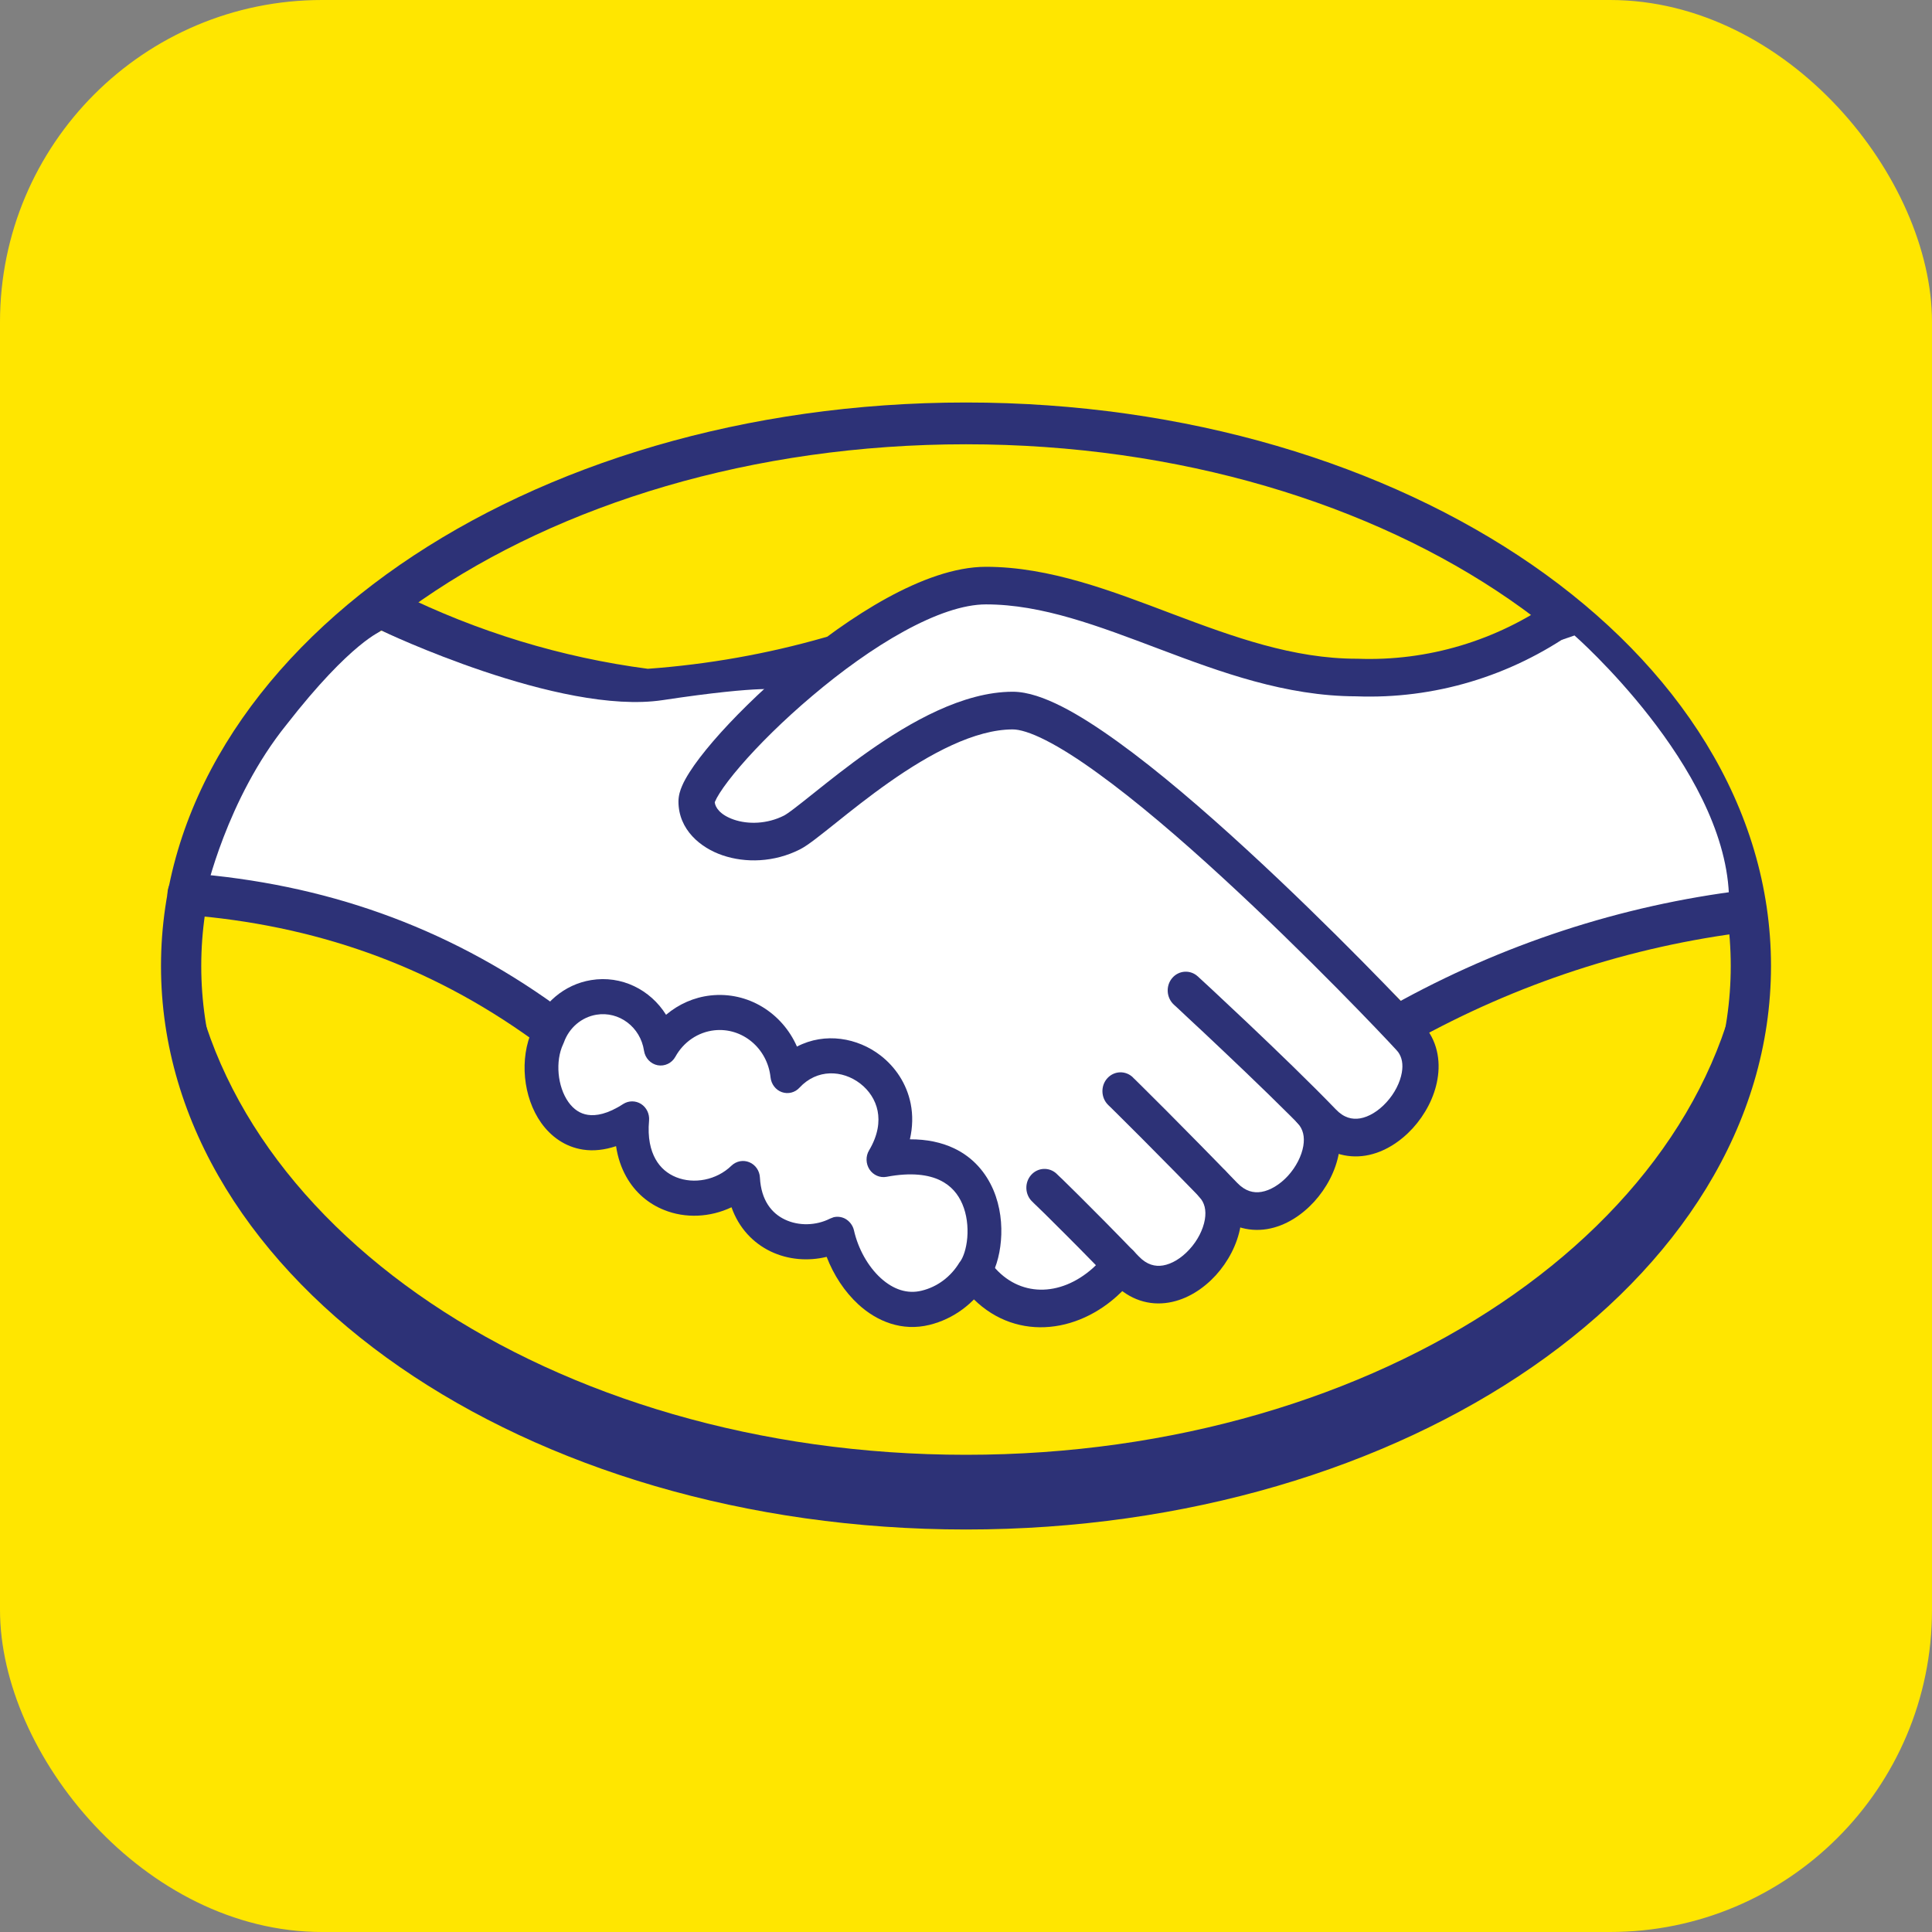
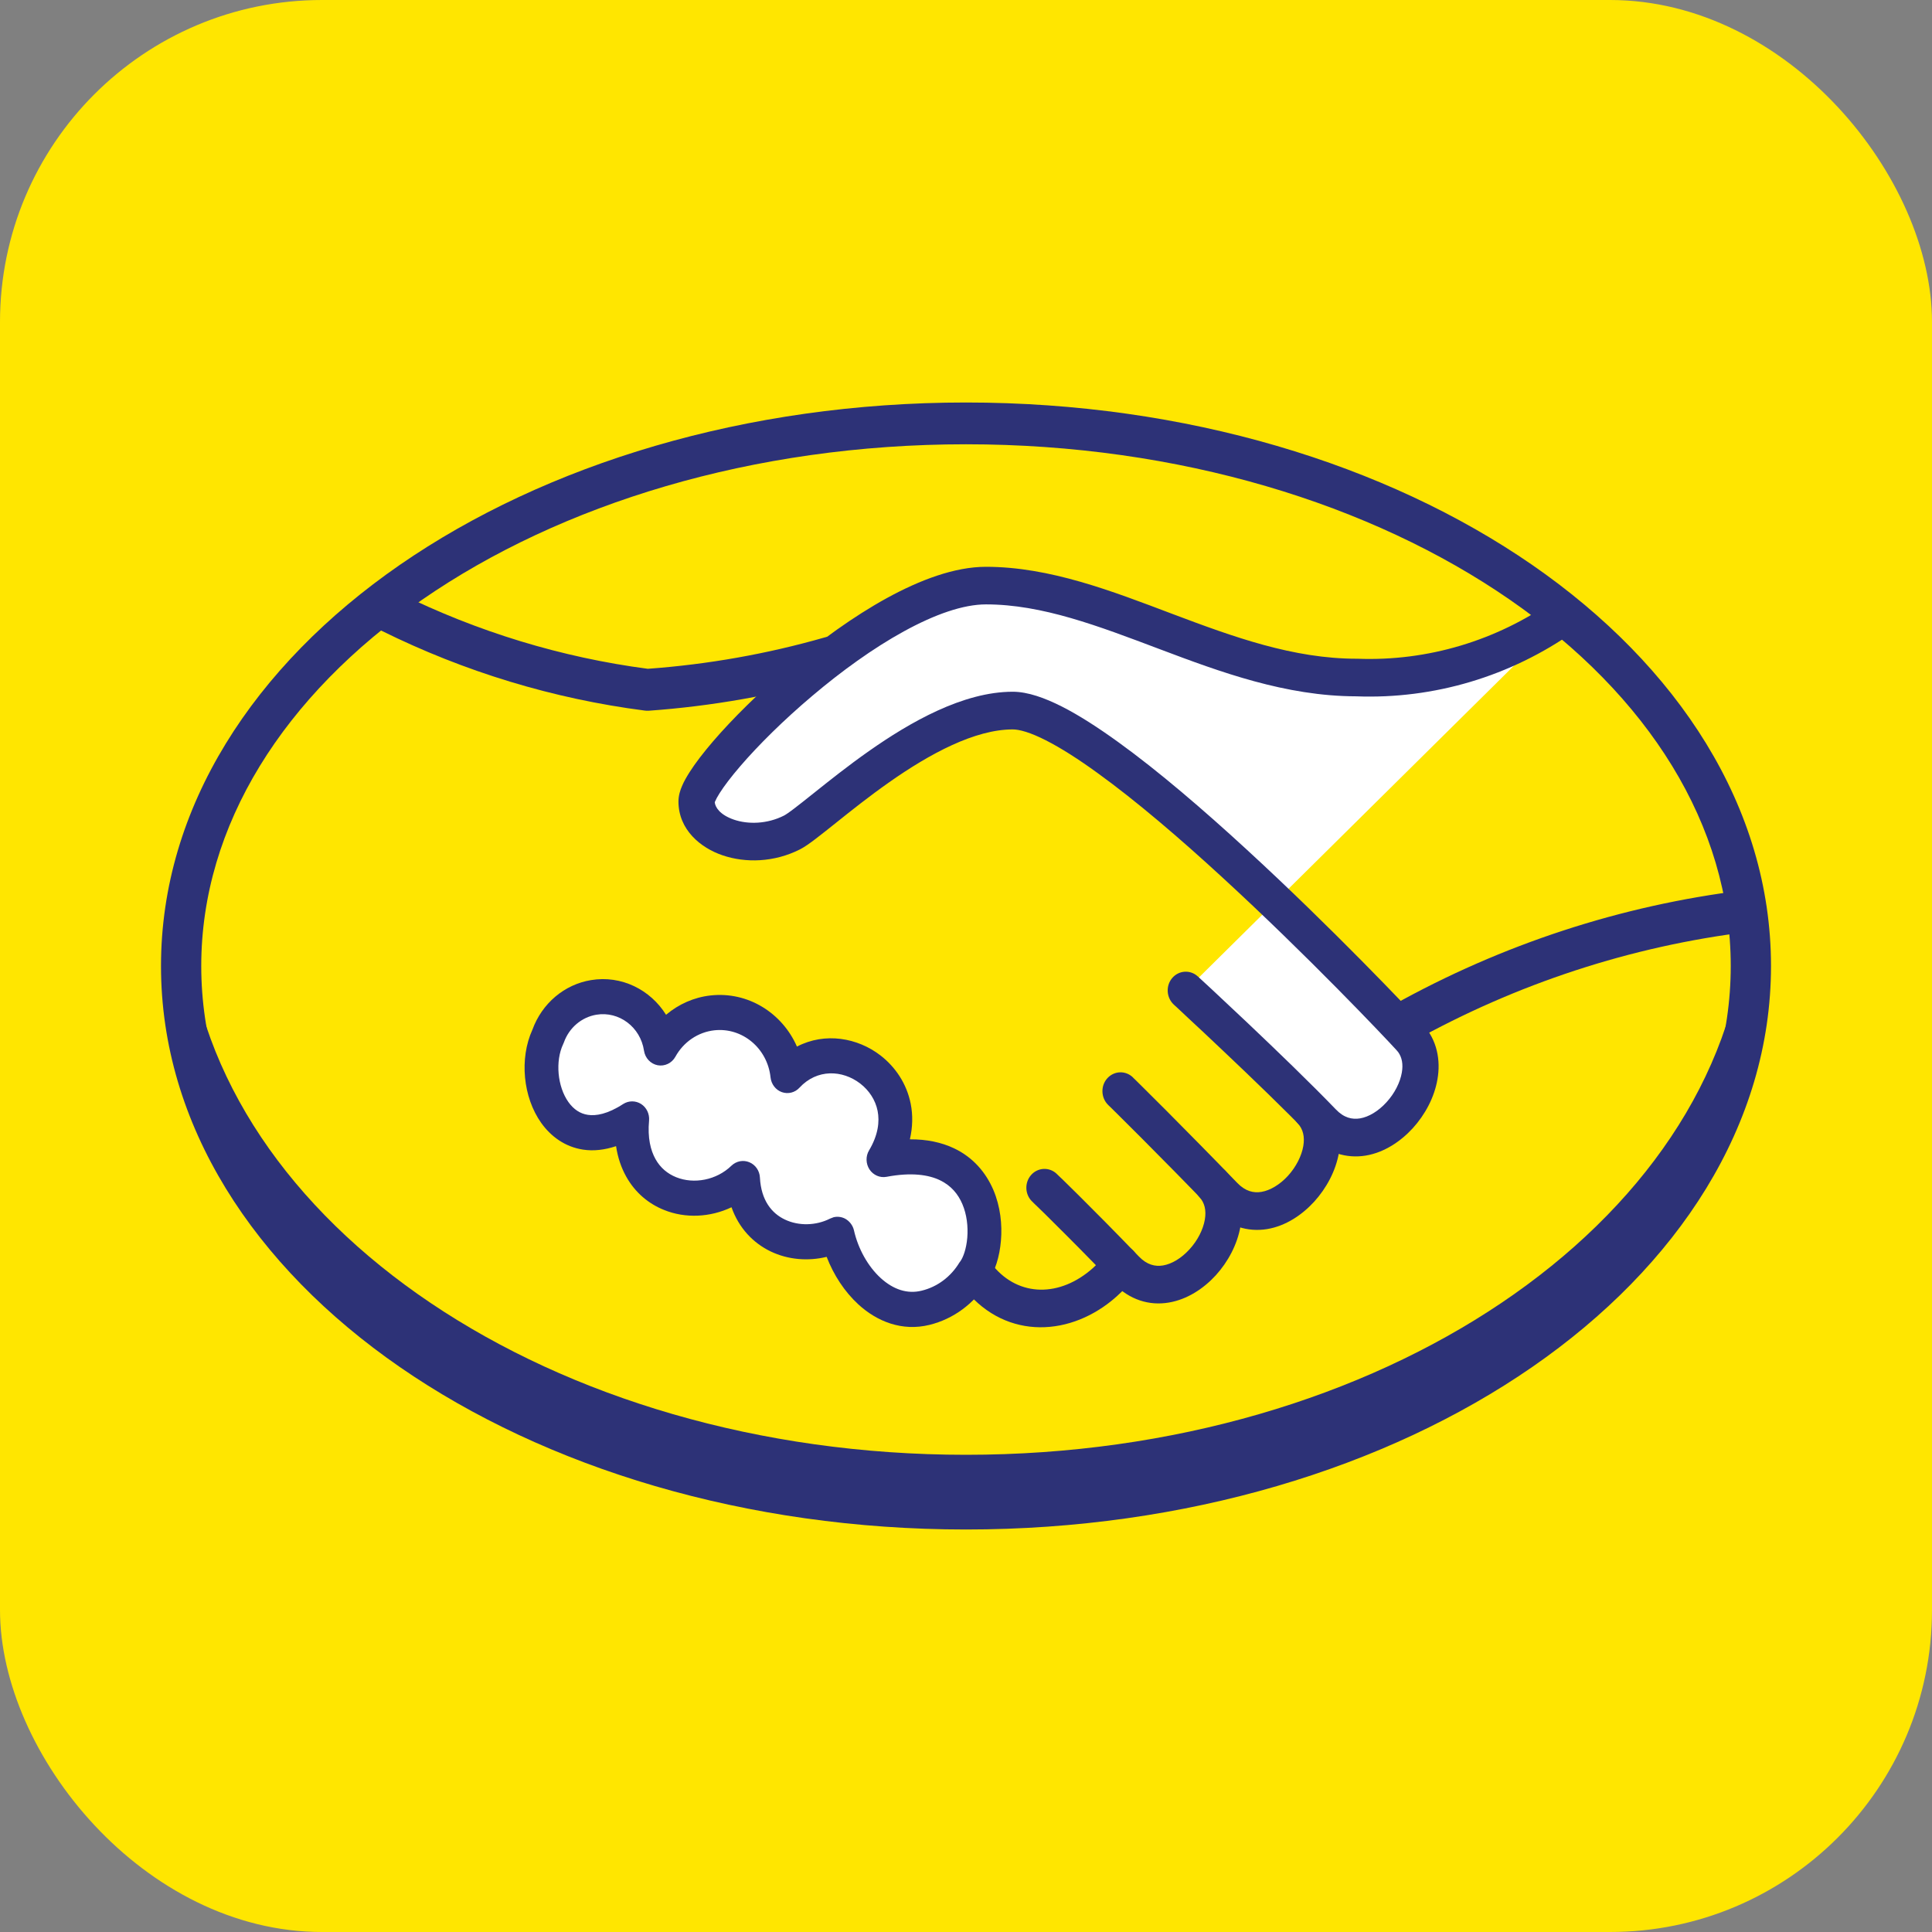
<svg xmlns="http://www.w3.org/2000/svg" width="24" height="24" viewBox="0 0 24 24" fill="none">
  <rect x="0" y="0" width="24" height="24" fill="#808080" stroke="none" />
  <rect width="24" height="24" rx="4" fill="#FFE600" />
-   <path d="M12.001 18.741C17.386 18.741 21.751 15.723 21.751 12C21.751 8.278 17.386 5.26 12.001 5.26C6.616 5.26 2.251 8.278 2.251 12C2.251 15.723 6.616 18.741 12.001 18.741Z" fill="#FFE600" />
  <path d="M21.5 12C21.5 10.253 20.475 8.639 18.756 7.45C17.038 6.262 14.65 5.519 12 5.519C9.35 5.519 6.962 6.262 5.244 7.45C3.525 8.639 2.5 10.253 2.5 12C2.5 13.747 3.525 15.361 5.244 16.55C6.962 17.738 9.35 18.48 12 18.48C14.65 18.48 17.038 17.738 18.756 16.55C20.475 15.361 21.5 13.747 21.5 12ZM22 12C22 13.975 20.842 15.732 19.033 16.982C17.222 18.234 14.735 19 12 19C9.265 19 6.778 18.234 4.967 16.982C3.158 15.732 2 13.975 2 12C2 10.025 3.158 8.268 4.967 7.017C6.778 5.766 9.265 5 12 5C14.735 5 17.222 5.766 19.033 7.017C20.842 8.268 22 10.025 22 12Z" fill="#2D3277" />
  <path d="M4.621 7.489C4.68 7.36 4.83 7.304 4.954 7.366C5.931 7.849 6.975 8.167 8.047 8.308C8.791 8.254 9.528 8.124 10.246 7.918C10.379 7.879 10.517 7.961 10.554 8.099C10.591 8.237 10.512 8.38 10.379 8.418C9.62 8.636 8.842 8.773 8.057 8.829C8.041 8.83 8.025 8.829 8.009 8.827C6.875 8.681 5.771 8.346 4.739 7.835C4.615 7.774 4.562 7.618 4.621 7.489Z" fill="#2D3277" />
-   <path d="M2.554 11.106C2.554 11.106 2.813 9.926 3.559 9.002C4.363 7.97 4.743 7.836 4.743 7.836C4.743 7.836 6.953 8.891 8.233 8.697C9.513 8.504 9.699 8.57 9.699 8.57C9.699 8.57 8.44 9.598 8.651 9.955C8.862 10.313 9.01 10.972 9.837 10.34C10.664 9.709 11.803 8.516 12.579 8.826C13.356 9.137 16.656 12 16.656 12C16.656 12 17.874 13.156 17.578 13.555C17.281 13.953 16.853 14.368 16.433 13.946C16.013 13.524 16.573 13.973 16.422 14.3C16.271 14.626 15.859 15.333 15.461 15.021C15.062 14.708 14.773 14.427 14.773 14.427C14.773 14.427 15.249 15.234 15.098 15.453C14.948 15.671 14.683 16.197 14.302 15.95C13.92 15.703 13.397 16.333 12.975 16.254C12.552 16.174 8.303 12.928 6.488 12.38C4.672 11.832 2.554 11.106 2.554 11.106Z" fill="white" />
  <path d="M13.756 13.394C13.842 13.3 13.984 13.296 14.075 13.385L14.076 13.387C14.076 13.387 14.08 13.39 14.082 13.393C14.088 13.398 14.095 13.405 14.105 13.415C14.125 13.435 14.154 13.464 14.191 13.5C14.264 13.573 14.368 13.677 14.492 13.8C14.738 14.048 15.062 14.375 15.369 14.694C15.471 14.8 15.573 14.822 15.67 14.806C15.777 14.788 15.897 14.718 15.999 14.607C16.101 14.495 16.169 14.359 16.19 14.237C16.21 14.119 16.186 14.026 16.122 13.956C16.036 13.863 16.04 13.715 16.129 13.626C16.219 13.537 16.362 13.54 16.448 13.633C16.631 13.833 16.672 14.087 16.633 14.318C16.594 14.545 16.477 14.761 16.325 14.928C16.173 15.094 15.97 15.23 15.741 15.268C15.503 15.307 15.255 15.237 15.051 15.025C14.747 14.709 14.425 14.383 14.18 14.137C14.057 14.014 13.953 13.911 13.88 13.838C13.843 13.802 13.815 13.773 13.795 13.754C13.785 13.744 13.777 13.737 13.772 13.732C13.77 13.729 13.766 13.726 13.766 13.726L13.765 13.725C13.675 13.636 13.671 13.487 13.756 13.394Z" fill="#2D3277" />
  <path d="M14.907 14.539C14.997 14.45 15.139 14.453 15.225 14.547C15.408 14.746 15.45 15.001 15.41 15.232C15.371 15.459 15.255 15.675 15.103 15.842C14.951 16.008 14.747 16.143 14.518 16.181C14.28 16.221 14.033 16.151 13.828 15.938C13.524 15.622 13.272 15.369 13.096 15.195C13.009 15.107 12.94 15.04 12.893 14.995C12.87 14.972 12.852 14.955 12.84 14.944C12.834 14.938 12.83 14.933 12.827 14.93L12.823 14.927L12.822 14.926C12.731 14.839 12.725 14.691 12.809 14.596C12.893 14.501 13.036 14.495 13.127 14.582L13.128 14.584C13.128 14.584 13.13 14.586 13.132 14.587C13.135 14.59 13.14 14.595 13.146 14.601C13.159 14.613 13.177 14.63 13.201 14.653C13.249 14.7 13.318 14.768 13.407 14.856C13.585 15.033 13.84 15.289 14.147 15.608C14.248 15.713 14.35 15.736 14.447 15.72C14.555 15.702 14.674 15.632 14.776 15.52C14.878 15.409 14.946 15.273 14.967 15.15C14.987 15.032 14.963 14.939 14.899 14.87C14.813 14.776 14.817 14.628 14.907 14.539Z" fill="#2D3277" />
  <path d="M13.735 15.57C13.806 15.464 13.946 15.438 14.049 15.511C14.151 15.585 14.176 15.731 14.105 15.837C14.055 15.912 13.998 15.982 13.935 16.045L13.87 16.106C13.313 16.603 12.51 16.652 11.997 16.031C11.916 15.933 11.927 15.786 12.021 15.701C12.115 15.617 12.258 15.629 12.338 15.726C12.656 16.111 13.166 16.118 13.577 15.752C13.637 15.698 13.691 15.637 13.735 15.57Z" fill="#2D3277" />
  <path d="M12 18.072C6.852 18.072 2.641 15.206 2.318 11.583C2.305 11.731 2.298 11.881 2.298 12.031C2.298 15.863 6.642 18.969 12 18.969C17.358 18.969 21.702 15.863 21.702 12.031C21.702 11.881 21.696 11.731 21.682 11.583C21.359 15.205 17.148 18.072 12 18.072Z" fill="#2D3277" />
-   <path d="M19.559 7.894C19.559 7.894 21.407 9.512 21.477 11.105C20.311 11.604 17.596 12.62 17.596 12.62L15.965 11.032L18.438 8.279L19.559 7.894Z" fill="white" />
  <path d="M21.697 11.316C20.2 11.499 18.751 11.974 17.423 12.714L21.697 11.316Z" fill="white" />
  <path d="M21.666 11.059C21.803 11.042 21.928 11.144 21.944 11.286C21.96 11.429 21.862 11.558 21.725 11.575C20.26 11.754 18.84 12.219 17.541 12.944C17.419 13.012 17.267 12.964 17.202 12.838C17.137 12.712 17.182 12.554 17.304 12.486C18.659 11.73 20.139 11.246 21.666 11.059Z" fill="#2D3277" />
  <path d="M19.438 7.645C18.678 8.182 17.773 8.452 16.855 8.416C15.187 8.416 13.742 7.275 12.247 7.275C10.913 7.275 8.653 9.546 8.653 9.956C8.653 10.367 9.307 10.611 9.839 10.341C10.149 10.183 11.494 8.827 12.581 8.827C13.668 8.827 17.19 12.533 17.509 12.882C18.003 13.42 17.046 14.582 16.435 13.947C15.823 13.311 14.73 12.304 14.73 12.304" fill="white" />
  <path d="M12.248 7.041C13.042 7.041 13.817 7.344 14.563 7.626C15.324 7.913 16.066 8.183 16.855 8.183C16.858 8.183 16.861 8.183 16.863 8.183C17.733 8.216 18.591 7.96 19.311 7.452C19.414 7.379 19.554 7.407 19.623 7.514C19.693 7.621 19.667 7.766 19.564 7.838C18.765 8.403 17.812 8.687 16.846 8.65C15.97 8.648 15.159 8.348 14.409 8.065C13.643 7.776 12.947 7.508 12.248 7.508C11.968 7.508 11.616 7.63 11.228 7.843C10.845 8.053 10.45 8.34 10.092 8.643C9.734 8.945 9.418 9.259 9.194 9.52C9.082 9.65 8.996 9.764 8.94 9.852C8.912 9.896 8.894 9.93 8.884 9.954C8.881 9.959 8.88 9.964 8.879 9.967C8.885 10.026 8.94 10.121 9.117 10.182C9.293 10.242 9.529 10.238 9.74 10.131C9.759 10.121 9.799 10.095 9.868 10.042C9.934 9.992 10.014 9.928 10.108 9.853C10.295 9.704 10.531 9.515 10.793 9.331C11.304 8.972 11.963 8.593 12.581 8.593C12.769 8.593 12.981 8.671 13.191 8.777C13.406 8.886 13.644 9.04 13.893 9.22C14.392 9.58 14.951 10.061 15.482 10.549C16.544 11.524 17.509 12.543 17.672 12.721C17.855 12.92 17.897 13.174 17.857 13.405C17.819 13.632 17.702 13.848 17.55 14.015C17.398 14.181 17.194 14.317 16.966 14.355C16.727 14.394 16.48 14.324 16.276 14.112C15.974 13.798 15.551 13.391 15.201 13.06C15.027 12.895 14.872 12.749 14.76 12.646C14.704 12.594 14.66 12.552 14.629 12.523C14.613 12.509 14.601 12.498 14.593 12.49C14.589 12.487 14.586 12.484 14.584 12.482L14.582 12.48C14.489 12.394 14.479 12.246 14.562 12.149C14.644 12.053 14.786 12.044 14.879 12.129L14.883 12.132C14.885 12.134 14.888 12.137 14.892 12.141C14.9 12.149 14.912 12.16 14.928 12.174C14.959 12.203 15.005 12.245 15.061 12.297C15.173 12.402 15.329 12.548 15.505 12.714C15.855 13.046 16.284 13.459 16.594 13.781C16.695 13.887 16.797 13.909 16.895 13.893C17.002 13.875 17.121 13.805 17.223 13.693C17.325 13.582 17.393 13.446 17.414 13.324C17.432 13.221 17.416 13.136 17.369 13.07L17.346 13.043C17.19 12.872 16.235 11.864 15.184 10.899C14.659 10.416 14.114 9.949 13.636 9.604C13.398 9.431 13.18 9.292 12.993 9.197C12.801 9.099 12.664 9.061 12.581 9.061C12.112 9.061 11.554 9.36 11.045 9.718C10.796 9.893 10.569 10.074 10.383 10.223C10.29 10.297 10.205 10.365 10.134 10.419C10.066 10.471 9.997 10.521 9.938 10.551C9.617 10.714 9.26 10.722 8.976 10.625C8.704 10.533 8.428 10.308 8.428 9.956C8.428 9.882 8.451 9.813 8.473 9.763C8.496 9.708 8.529 9.651 8.565 9.594C8.637 9.48 8.739 9.348 8.859 9.208C9.101 8.927 9.434 8.597 9.808 8.28C10.181 7.964 10.601 7.658 11.018 7.429C11.429 7.204 11.86 7.041 12.248 7.041Z" fill="#2D3277" />
-   <path d="M2.349 10.848C4.017 10.978 5.524 11.497 6.904 12.491C7.018 12.573 7.046 12.735 6.967 12.853C6.889 12.97 6.733 13 6.619 12.918C5.318 11.98 3.897 11.489 2.311 11.365C2.173 11.354 2.07 11.23 2.081 11.087C2.091 10.944 2.211 10.837 2.349 10.848Z" fill="#2D3277" />
  <path d="M12.097 15.8C12.362 15.438 12.342 14.148 10.975 14.404C11.53 13.471 10.388 12.705 9.781 13.361C9.731 12.879 9.314 12.531 8.85 12.583C8.581 12.613 8.343 12.775 8.209 13.019C8.146 12.607 7.774 12.325 7.377 12.39C7.117 12.433 6.9 12.617 6.808 12.873C6.537 13.446 6.957 14.482 7.854 13.9C7.764 14.909 8.74 15.118 9.231 14.64C9.27 15.371 9.951 15.565 10.404 15.334C10.527 15.875 10.978 16.374 11.499 16.246C11.747 16.185 11.962 16.025 12.097 15.8Z" fill="white" />
  <path d="M7.343 12.175C7.72 12.113 8.079 12.294 8.274 12.606C8.43 12.474 8.621 12.389 8.826 12.366C9.291 12.314 9.717 12.583 9.9 13.001C10.25 12.819 10.655 12.892 10.939 13.112C11.121 13.253 11.263 13.46 11.313 13.711C11.341 13.852 11.338 14.001 11.303 14.153C11.513 14.152 11.696 14.191 11.852 14.265C12.094 14.38 12.25 14.572 12.34 14.782C12.428 14.989 12.451 15.214 12.434 15.412C12.418 15.605 12.362 15.798 12.264 15.932C12.098 16.197 11.842 16.385 11.547 16.458C11.205 16.542 10.895 16.416 10.663 16.204C10.492 16.047 10.356 15.839 10.269 15.613C10.04 15.669 9.791 15.65 9.574 15.546C9.357 15.442 9.179 15.257 9.087 14.997C8.822 15.123 8.513 15.138 8.248 15.03C8.06 14.955 7.892 14.818 7.78 14.618C7.717 14.506 7.674 14.379 7.653 14.238C7.511 14.285 7.374 14.301 7.243 14.281C7.018 14.247 6.843 14.117 6.723 13.949C6.497 13.631 6.45 13.15 6.614 12.791C6.733 12.464 7.011 12.229 7.343 12.175ZM8 13.052C7.956 12.759 7.691 12.559 7.409 12.605C7.224 12.636 7.07 12.767 7.005 12.949C7.002 12.956 6.999 12.963 6.996 12.97C6.896 13.182 6.924 13.497 7.061 13.69C7.125 13.78 7.206 13.835 7.303 13.849C7.402 13.864 7.547 13.841 7.742 13.714C7.81 13.671 7.896 13.671 7.964 13.714C8.032 13.758 8.07 13.837 8.063 13.92C8.043 14.135 8.082 14.29 8.143 14.399C8.203 14.507 8.293 14.581 8.4 14.624C8.619 14.712 8.9 14.662 9.087 14.48C9.147 14.423 9.233 14.406 9.309 14.438C9.384 14.469 9.436 14.543 9.44 14.628C9.455 14.914 9.589 15.073 9.749 15.149C9.921 15.232 10.138 15.226 10.311 15.138L10.355 15.121C10.401 15.11 10.449 15.115 10.493 15.136C10.55 15.165 10.593 15.219 10.608 15.283C10.66 15.514 10.783 15.733 10.941 15.877C11.096 16.018 11.271 16.078 11.45 16.033C11.644 15.986 11.812 15.86 11.918 15.684C11.922 15.678 11.926 15.673 11.93 15.668C11.964 15.621 12.004 15.517 12.016 15.374C12.027 15.236 12.01 15.087 11.955 14.958C11.902 14.833 11.814 14.727 11.676 14.661C11.536 14.594 11.324 14.56 11.012 14.619C10.931 14.634 10.848 14.598 10.801 14.527C10.755 14.456 10.752 14.363 10.796 14.29C10.91 14.098 10.928 13.932 10.902 13.8C10.875 13.665 10.797 13.546 10.687 13.461C10.464 13.289 10.149 13.277 9.932 13.511C9.876 13.573 9.79 13.594 9.713 13.567C9.636 13.54 9.581 13.468 9.572 13.384C9.534 13.022 9.221 12.76 8.872 12.799C8.67 12.822 8.491 12.944 8.39 13.127C8.346 13.207 8.257 13.249 8.17 13.233C8.082 13.216 8.014 13.144 8 13.052Z" fill="#2D3277" />
</svg>